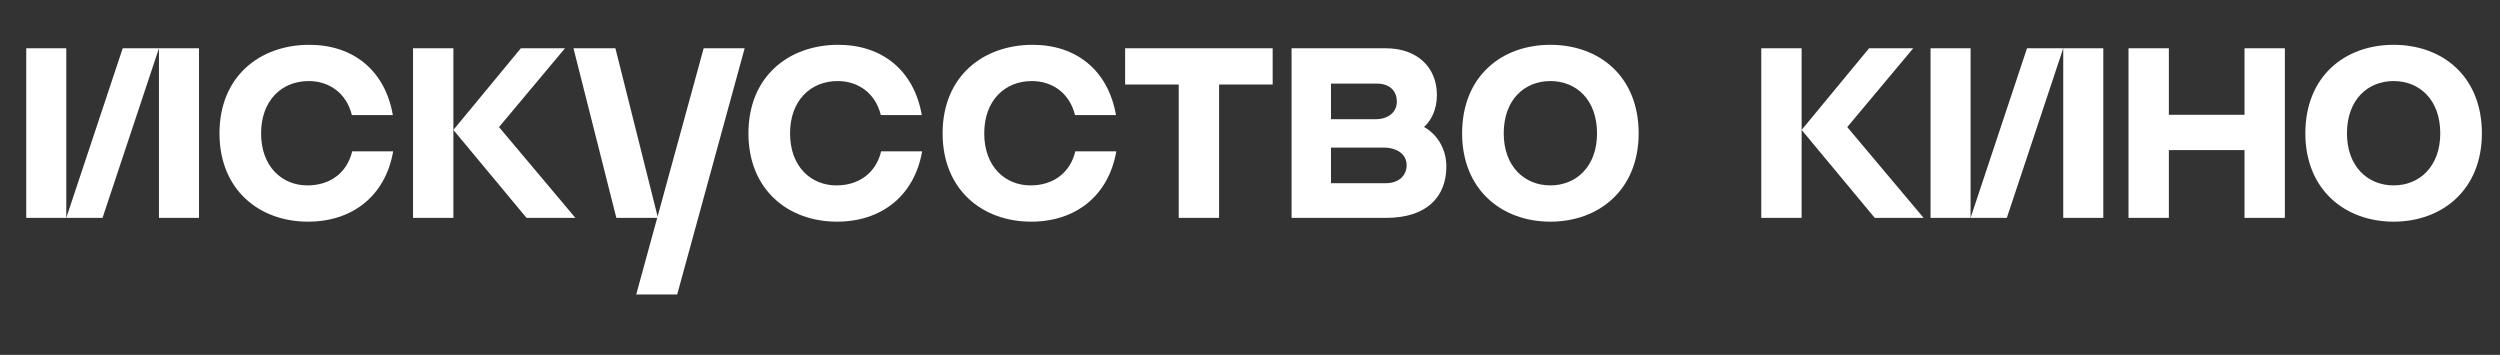
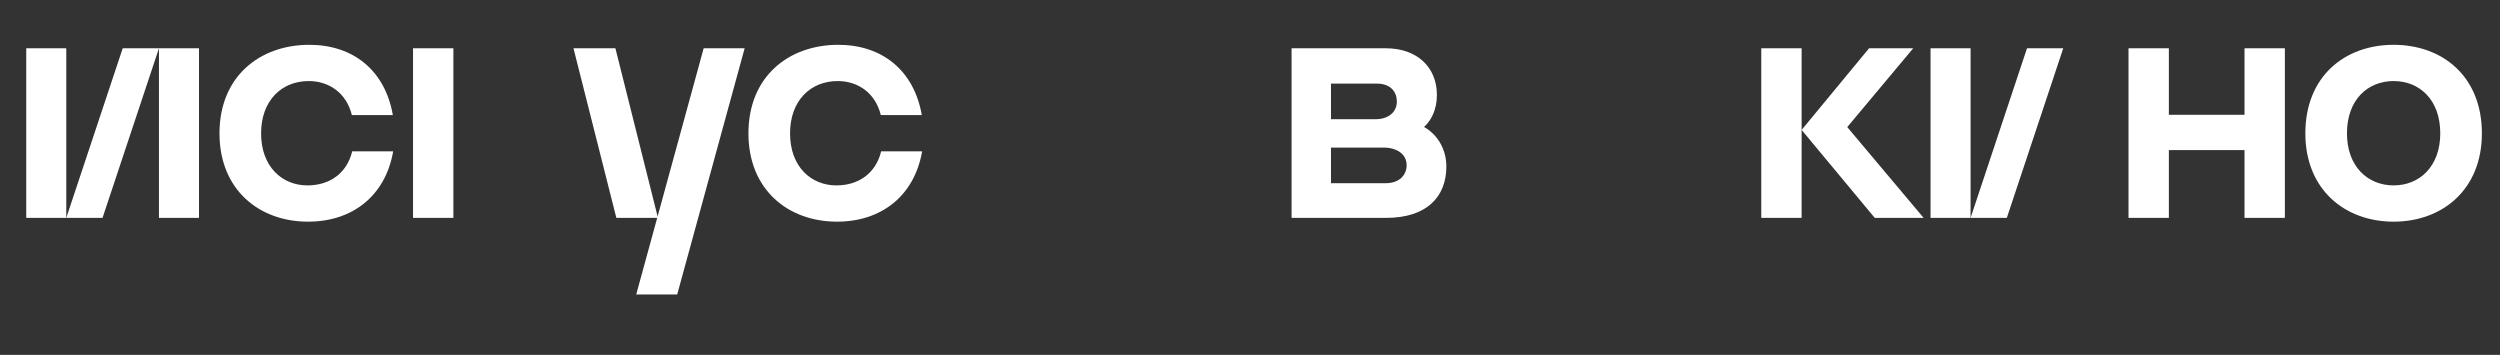
<svg xmlns="http://www.w3.org/2000/svg" width="862.11pt" height="122.375pt" viewBox="0 0 862.11 122.375" version="1.1">
  <rect x="0" y="0" width="862.11" height="122.375" fill="#333333" stroke="none" />
  <g id="surface1">
    <path style=" stroke:none;fill-rule:nonzero;fill:#FFFFFF;fill-opacity:1;" d="M 226.77 74.633 L 212.219 16.648 L 197.762 16.648 L 212.547 75.133 L 226.633 75.133 L 219.395 101.547 L 233.527 101.547 L 256.789 16.648 L 242.656 16.648 Z M 226.77 74.633 " />
    <path style=" stroke:none;fill-rule:nonzero;fill:#FFFFFF;fill-opacity:1;" d="M 288.422 63.934 C 279.617 63.934 272.445 57.414 272.445 45.996 C 272.445 34.691 279.508 27.953 288.859 27.953 C 296.031 27.953 301.902 32.191 303.75 39.691 L 317.883 39.691 C 315.164 24.148 304.078 15.453 289.074 15.453 C 272.008 15.453 258.094 26.324 258.094 45.996 C 258.094 65.348 271.684 76.438 288.641 76.438 C 303.75 76.438 315.273 67.738 317.992 52.195 L 303.859 52.195 C 302.012 59.805 296.031 63.934 288.422 63.934 " />
-     <path style=" stroke:none;fill-rule:nonzero;fill:#FFFFFF;fill-opacity:1;" d="M 194.828 16.648 L 179.609 16.648 L 156.348 44.801 L 181.566 75.129 L 198.414 75.129 L 172.082 43.824 Z M 194.828 16.648 " />
    <path style=" stroke:none;fill-rule:nonzero;fill:#FFFFFF;fill-opacity:1;" d="M 142.434 16.648 L 142.434 75.129 L 156.348 75.129 L 156.348 16.648 Z M 142.434 16.648 " />
-     <path style=" stroke:none;fill-rule:nonzero;fill:#FFFFFF;fill-opacity:1;" d="M 355.387 63.934 C 346.578 63.934 339.406 57.414 339.406 45.996 C 339.406 34.691 346.473 27.953 355.82 27.953 C 362.992 27.953 368.863 32.191 370.715 39.691 L 384.844 39.691 C 382.125 24.148 371.039 15.453 356.145 15.453 C 338.969 15.453 325.055 26.324 325.055 45.996 C 325.055 65.348 338.645 76.438 355.602 76.438 C 370.715 76.438 382.234 67.738 384.953 52.195 L 370.82 52.195 C 368.973 59.805 362.992 63.934 355.387 63.934 " />
    <path style=" stroke:none;fill-rule:nonzero;fill:#FFFFFF;fill-opacity:1;" d="M 106.016 63.934 C 97.211 63.934 90.035 57.414 90.035 45.996 C 90.035 34.691 97.102 27.953 106.449 27.953 C 113.625 27.953 119.496 32.191 121.344 39.691 L 135.477 39.691 C 132.758 24.148 121.668 15.453 106.668 15.453 C 89.602 15.453 75.688 26.324 75.688 45.996 C 75.688 65.348 89.277 76.438 106.234 76.438 C 121.344 76.438 132.867 67.738 135.582 52.195 L 121.453 52.195 C 119.605 59.805 113.625 63.934 106.016 63.934 " />
    <path style=" stroke:none;fill-rule:nonzero;fill:#FFFFFF;fill-opacity:1;" d="M 54.816 75.133 L 68.621 75.133 L 68.621 16.648 L 54.816 16.648 Z M 54.816 75.133 " />
    <path style=" stroke:none;fill-rule:nonzero;fill:#FFFFFF;fill-opacity:1;" d="M 9.051 75.133 L 22.855 75.133 L 22.855 16.648 L 9.051 16.648 Z M 9.051 75.133 " />
    <path style=" stroke:none;fill-rule:nonzero;fill:#FFFFFF;fill-opacity:1;" d="M 22.855 75.133 L 35.359 75.133 L 54.816 16.648 L 42.316 16.648 Z M 22.855 75.133 " />
    <path style=" stroke:none;fill-rule:nonzero;fill:#FFFFFF;fill-opacity:1;" d="M 774.008 39.586 L 747.918 39.586 L 747.918 16.648 L 734.004 16.648 L 734.004 75.129 L 747.918 75.129 L 747.918 51.758 L 774.008 51.758 L 774.008 75.129 L 787.922 75.129 L 787.922 16.648 L 774.008 16.648 Z M 774.008 39.586 " />
    <path style=" stroke:none;fill-rule:nonzero;fill:#FFFFFF;fill-opacity:1;" d="M 679.543 75.133 L 692.043 75.133 L 711.5 16.648 L 699 16.648 Z M 679.543 75.133 " />
    <path style=" stroke:none;fill-rule:nonzero;fill:#FFFFFF;fill-opacity:1;" d="M 665.738 75.133 L 679.543 75.133 L 679.543 16.648 L 665.738 16.648 Z M 665.738 75.133 " />
-     <path style=" stroke:none;fill-rule:nonzero;fill:#FFFFFF;fill-opacity:1;" d="M 387.996 29.148 L 406.477 29.148 L 406.477 75.129 L 420.391 75.129 L 420.391 29.148 L 438.871 29.148 L 438.871 16.648 L 387.996 16.648 Z M 387.996 29.148 " />
-     <path style=" stroke:none;fill-rule:nonzero;fill:#FFFFFF;fill-opacity:1;" d="M 711.5 75.133 L 725.309 75.133 L 725.309 16.648 L 711.5 16.648 Z M 711.5 75.133 " />
    <path style=" stroke:none;fill-rule:nonzero;fill:#FFFFFF;fill-opacity:1;" d="M 825.426 63.934 C 816.512 63.934 809.336 57.414 809.336 45.996 C 809.336 34.367 816.512 27.953 825.426 27.953 C 834.34 27.953 841.512 34.367 841.512 45.996 C 841.512 57.414 834.34 63.934 825.426 63.934 M 825.426 15.453 C 808.574 15.453 794.988 26.324 794.988 45.996 C 794.988 65.348 808.574 76.438 825.426 76.438 C 842.273 76.438 855.863 65.348 855.863 45.996 C 855.863 26.324 842.273 15.453 825.426 15.453 " />
    <path style=" stroke:none;fill-rule:nonzero;fill:#FFFFFF;fill-opacity:1;" d="M 659.758 16.648 L 644.539 16.648 L 621.277 44.801 L 646.496 75.129 L 663.344 75.129 L 637.016 43.824 Z M 659.758 16.648 " />
-     <path style=" stroke:none;fill-rule:nonzero;fill:#FFFFFF;fill-opacity:1;" d="M 534.641 63.934 C 525.727 63.934 518.551 57.414 518.551 45.996 C 518.551 34.367 525.727 27.953 534.641 27.953 C 543.555 27.953 550.727 34.367 550.727 45.996 C 550.727 57.414 543.555 63.934 534.641 63.934 M 534.641 15.453 C 517.789 15.453 504.203 26.324 504.203 45.996 C 504.203 65.348 517.789 76.438 534.641 76.438 C 551.488 76.438 565.078 65.348 565.078 45.996 C 565.078 26.324 551.488 15.453 534.641 15.453 " />
    <path style=" stroke:none;fill-rule:nonzero;fill:#FFFFFF;fill-opacity:1;" d="M 477.895 63.172 L 458.98 63.172 L 458.98 50.891 L 477.027 50.891 C 481.918 50.891 485.07 53.281 485.07 56.977 C 485.07 60.348 482.57 63.172 477.895 63.172 M 458.98 28.824 L 474.742 28.824 C 479.746 28.824 481.699 31.867 481.699 35.02 C 481.699 38.824 478.547 41.105 474.418 41.105 L 458.98 41.105 Z M 491.074 43.785 C 493.52 41.57 495.504 37.883 495.504 32.734 C 495.504 23.062 488.547 16.648 477.895 16.648 L 445.391 16.648 L 445.391 75.133 L 478.004 75.133 C 491.918 75.133 498.766 67.957 498.766 57.41 C 498.766 51.969 496.16 46.672 491.074 43.785 " />
    <path style=" stroke:none;fill-rule:nonzero;fill:#FFFFFF;fill-opacity:1;" d="M 607.363 16.648 L 607.363 75.129 L 621.277 75.129 L 621.277 16.648 Z M 607.363 16.648 " />
  </g>
</svg>